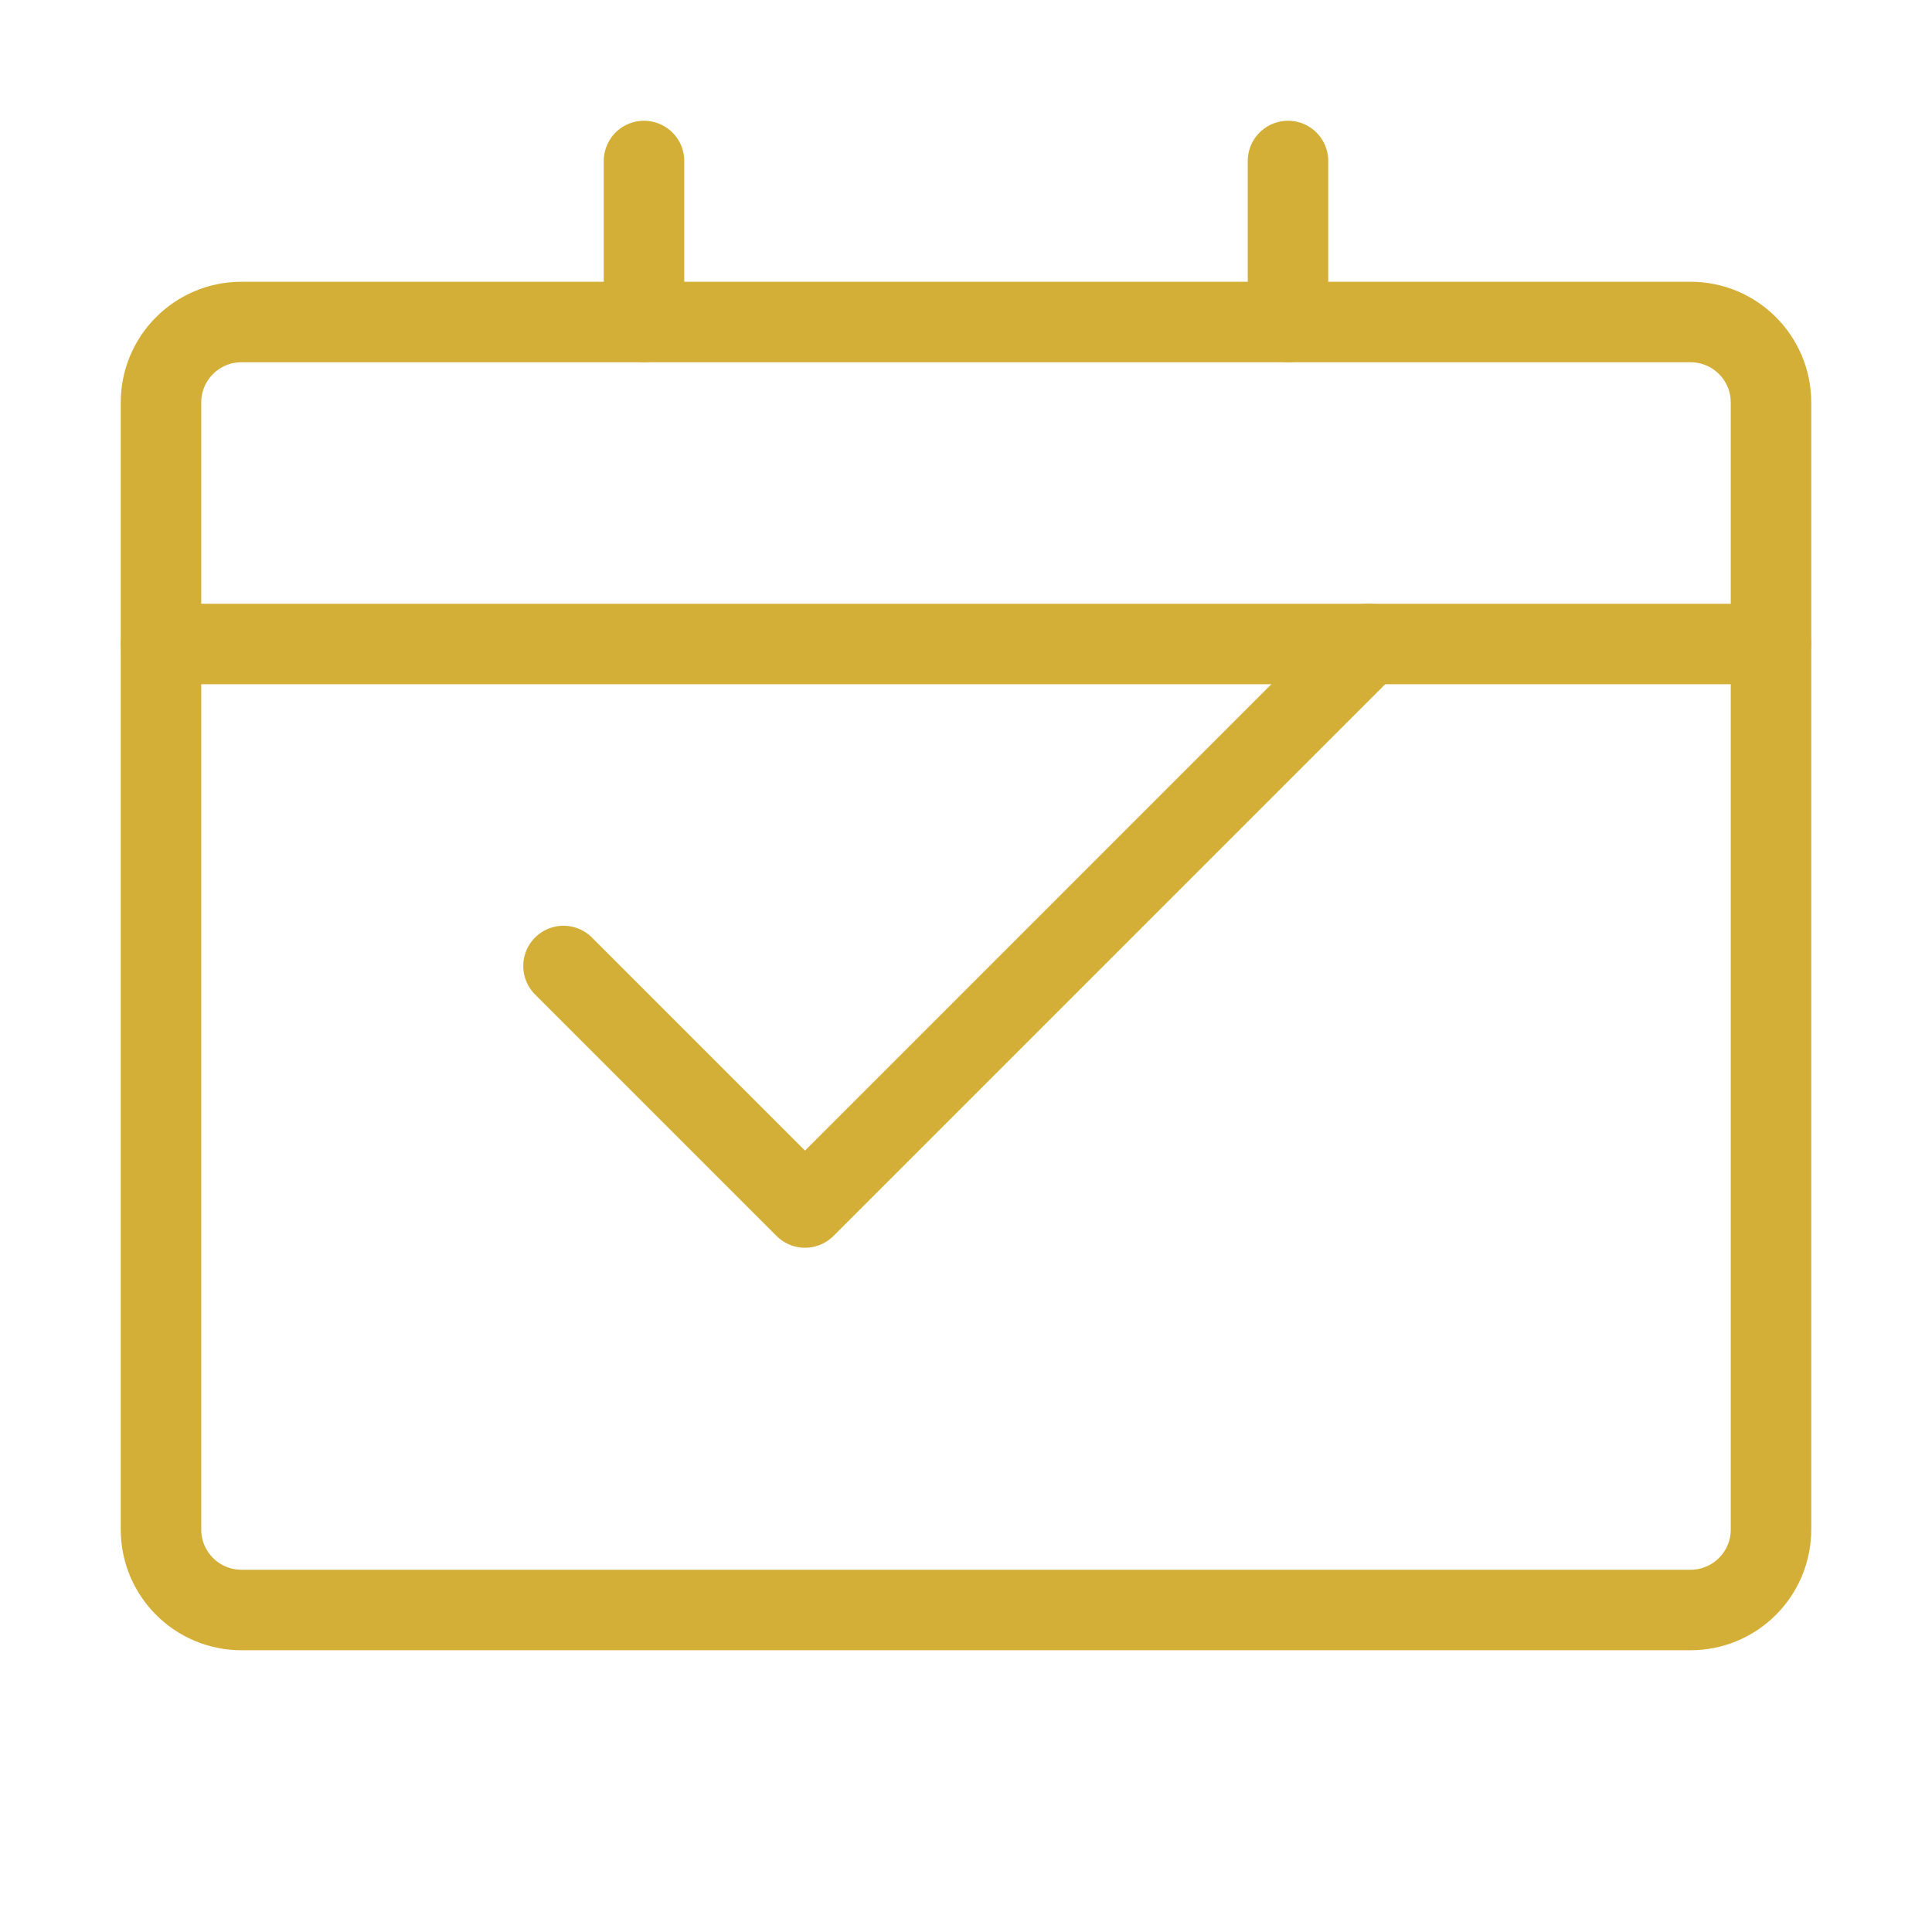
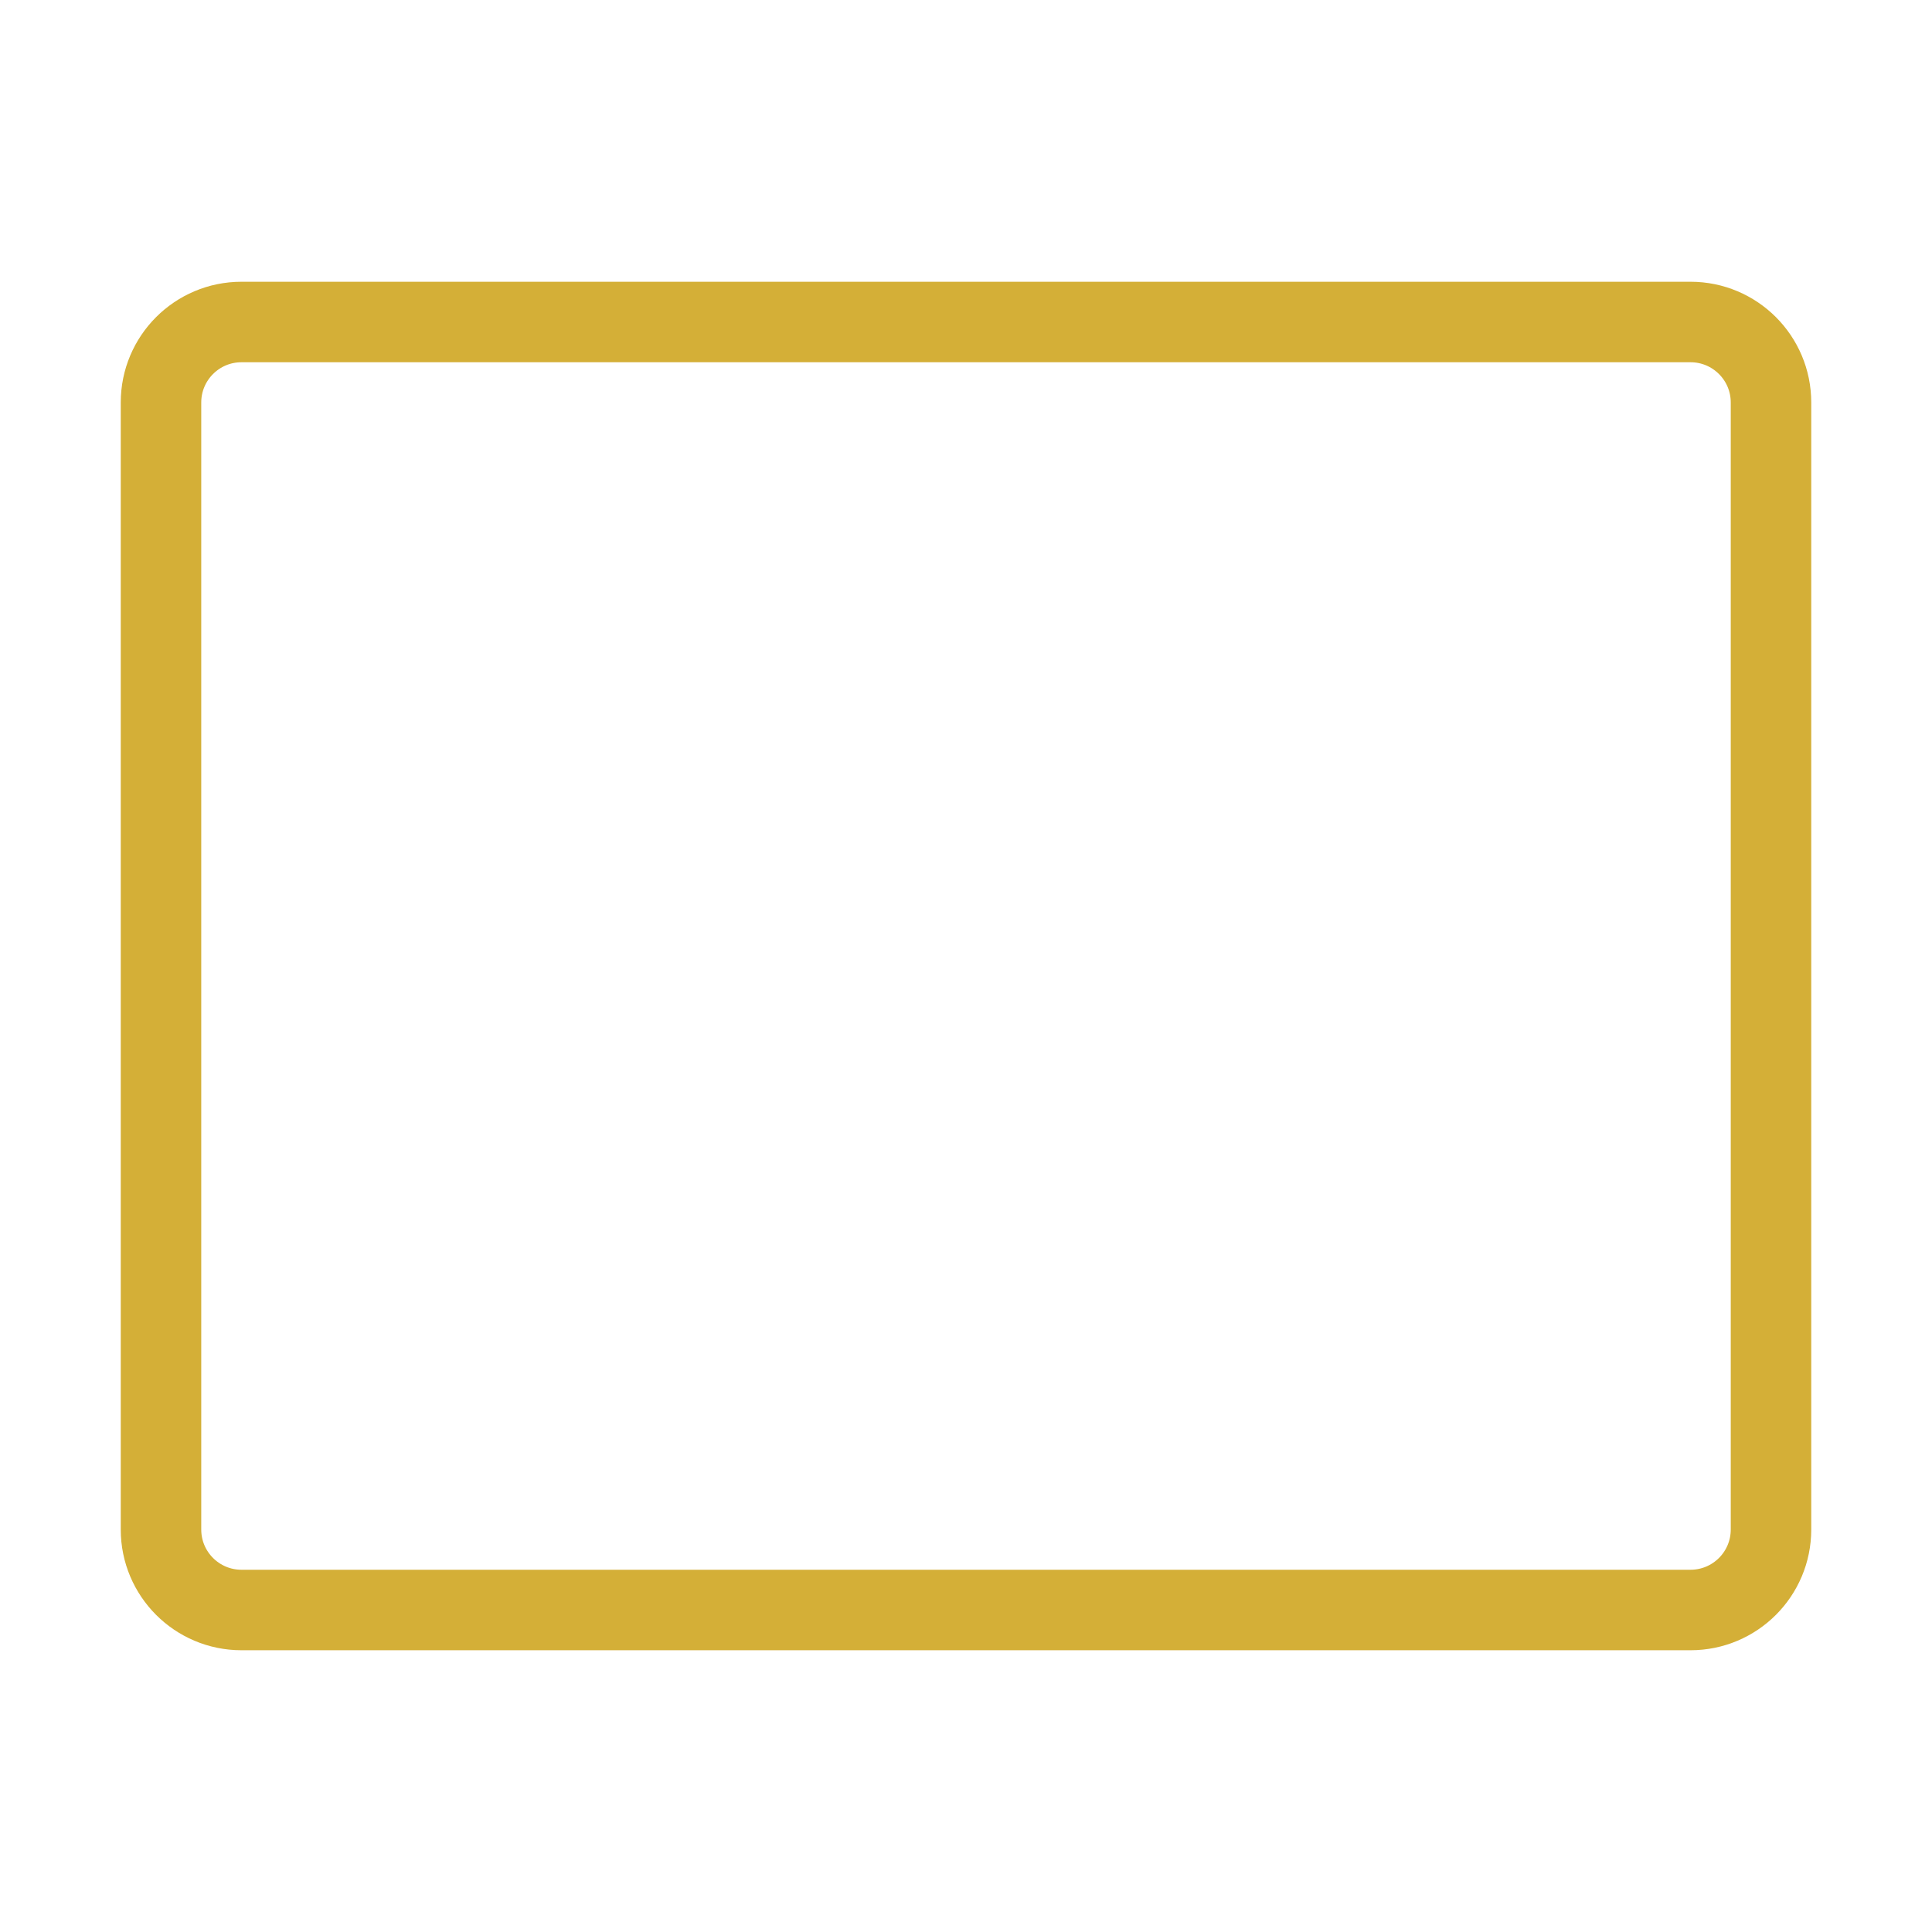
<svg xmlns="http://www.w3.org/2000/svg" width="48" height="48" viewBox="0 0 48 48" fill="none">
  <path d="M42 8H6C4.895 8 4 8.895 4 10V38C4 39.105 4.895 40 6 40H42C43.105 40 44 39.105 44 38V10C44 8.895 43.105 8 42 8Z" stroke="#D4AF37" stroke-width="2" stroke-linecap="round" stroke-linejoin="round" />
-   <path d="M14 24L20 30L34 16" stroke="#D4AF37" stroke-width="2" stroke-linecap="round" stroke-linejoin="round" />
-   <path d="M4 16H44" stroke="#D4AF37" stroke-width="2" stroke-linecap="round" stroke-linejoin="round" />
-   <path d="M16 8V4" stroke="#D4AF37" stroke-width="2" stroke-linecap="round" stroke-linejoin="round" />
-   <path d="M32 8V4" stroke="#D4AF37" stroke-width="2" stroke-linecap="round" stroke-linejoin="round" />
</svg>